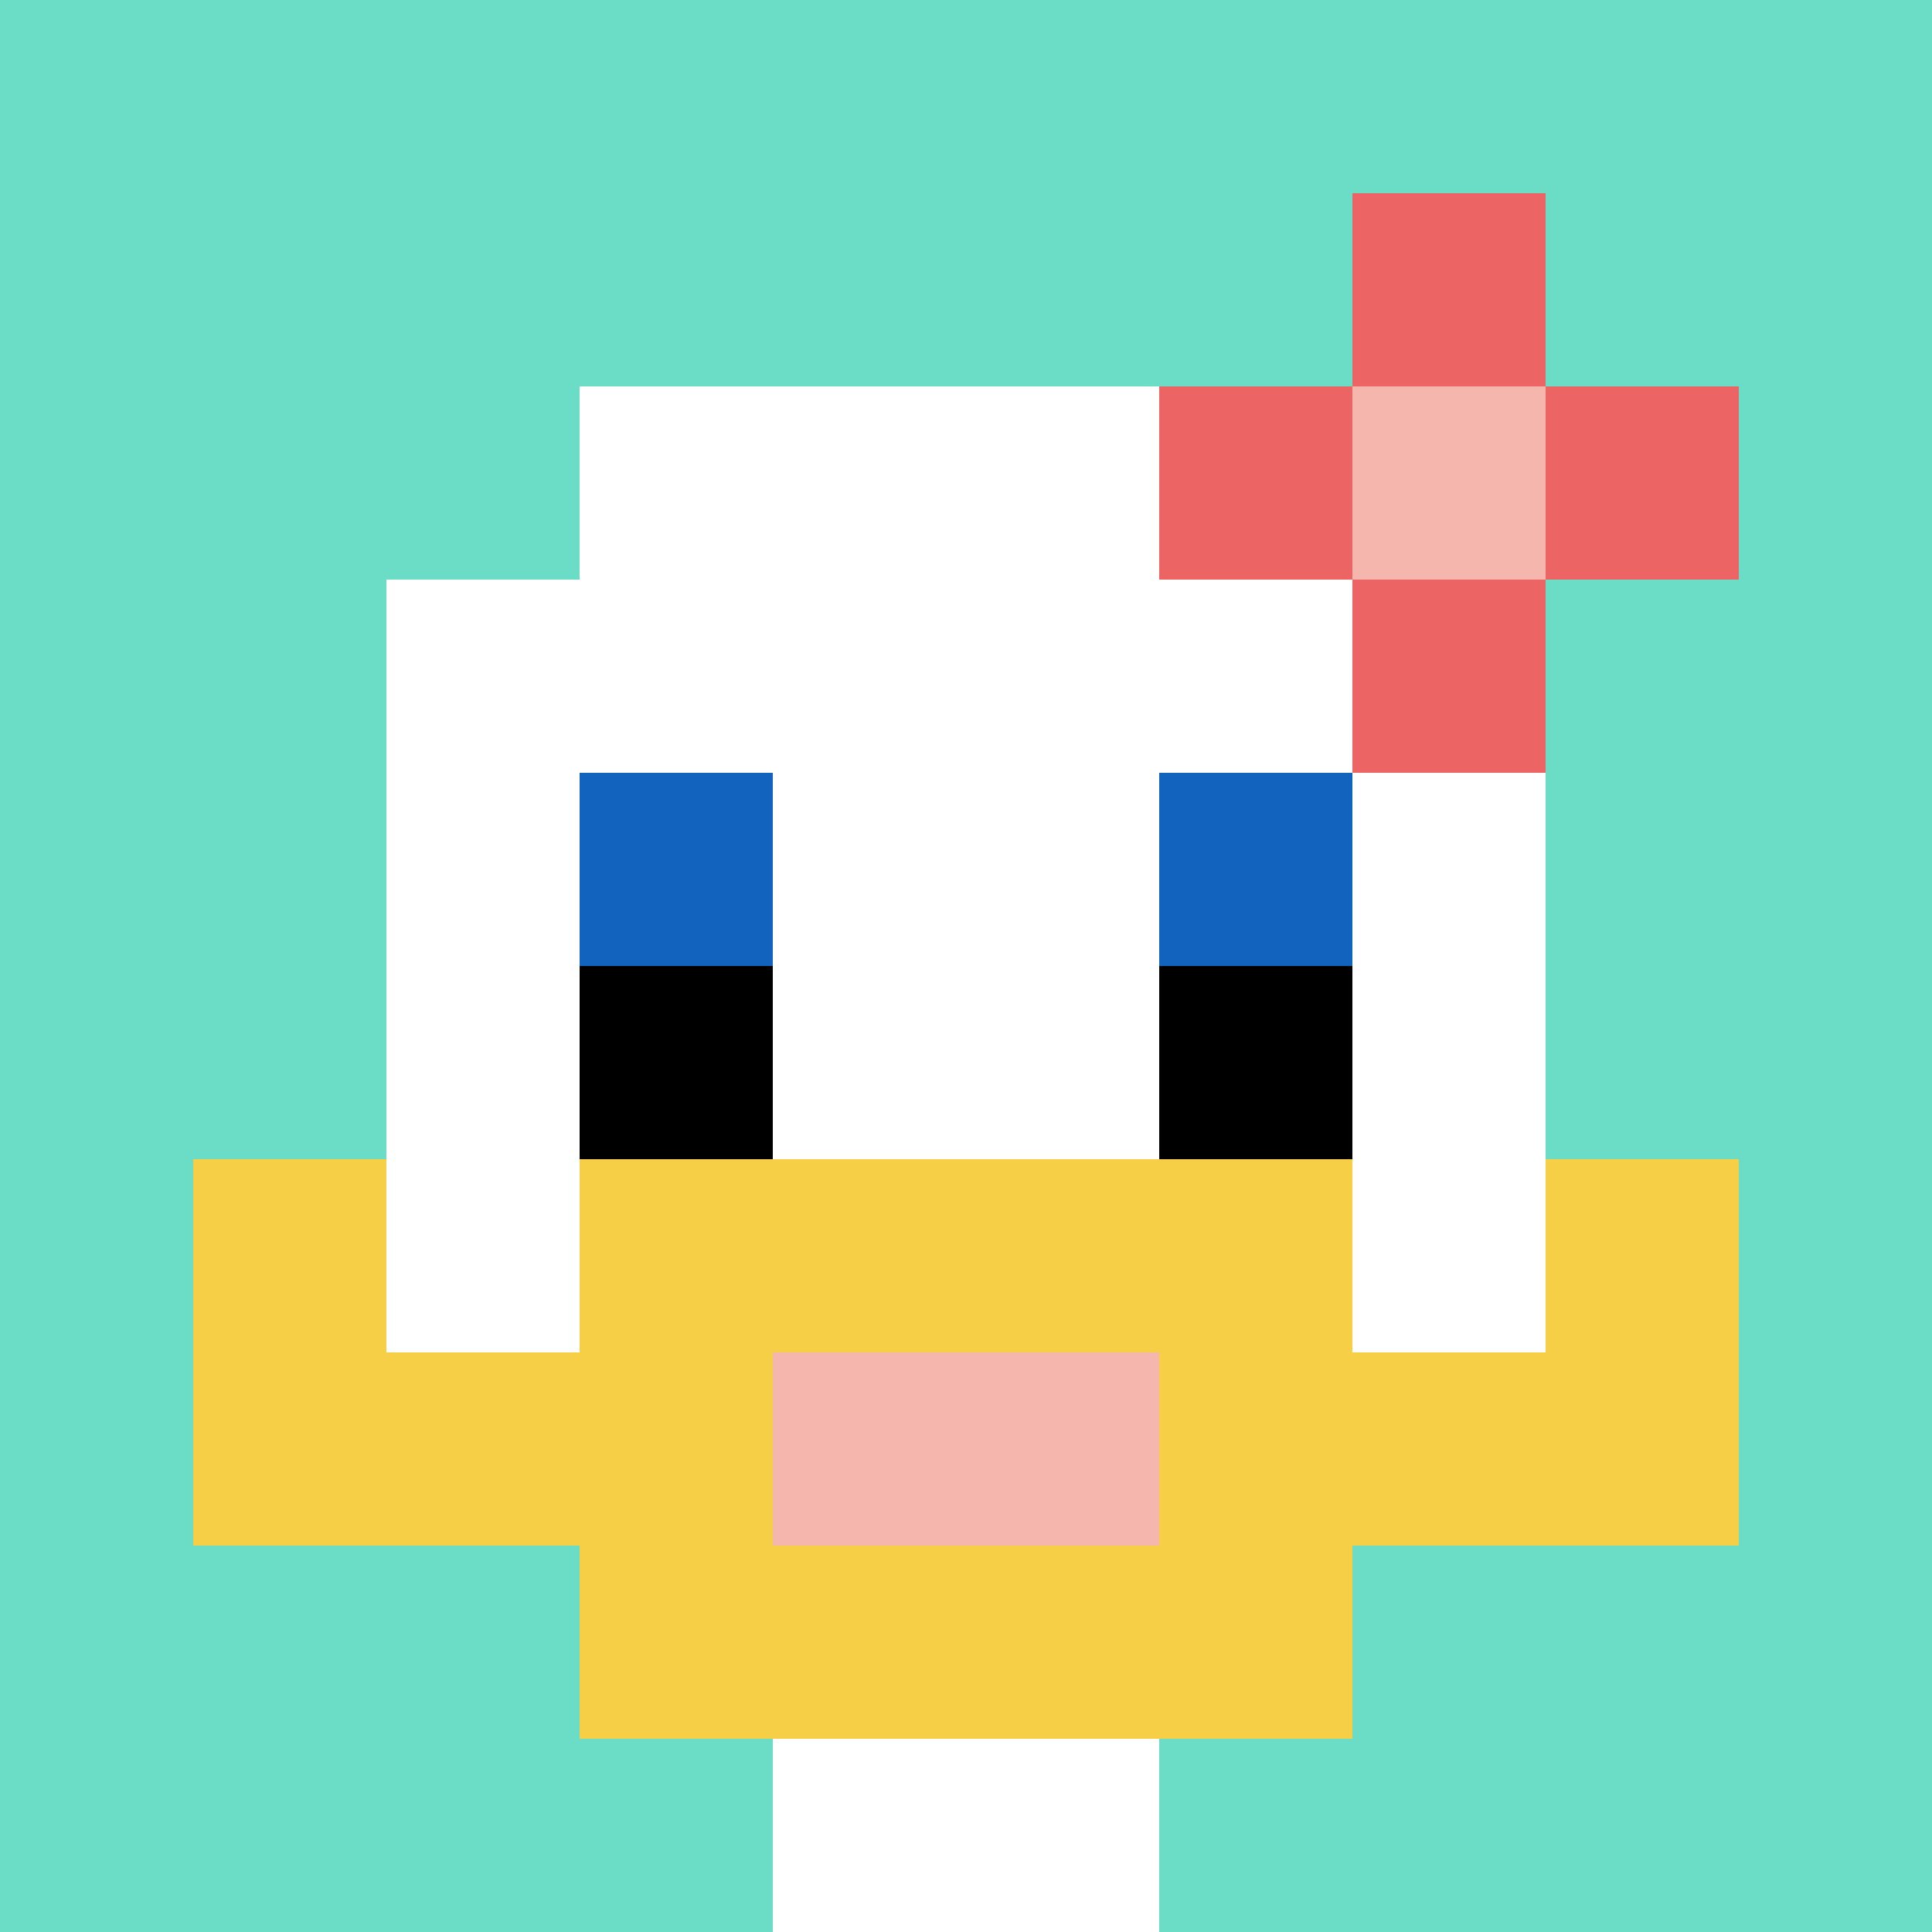
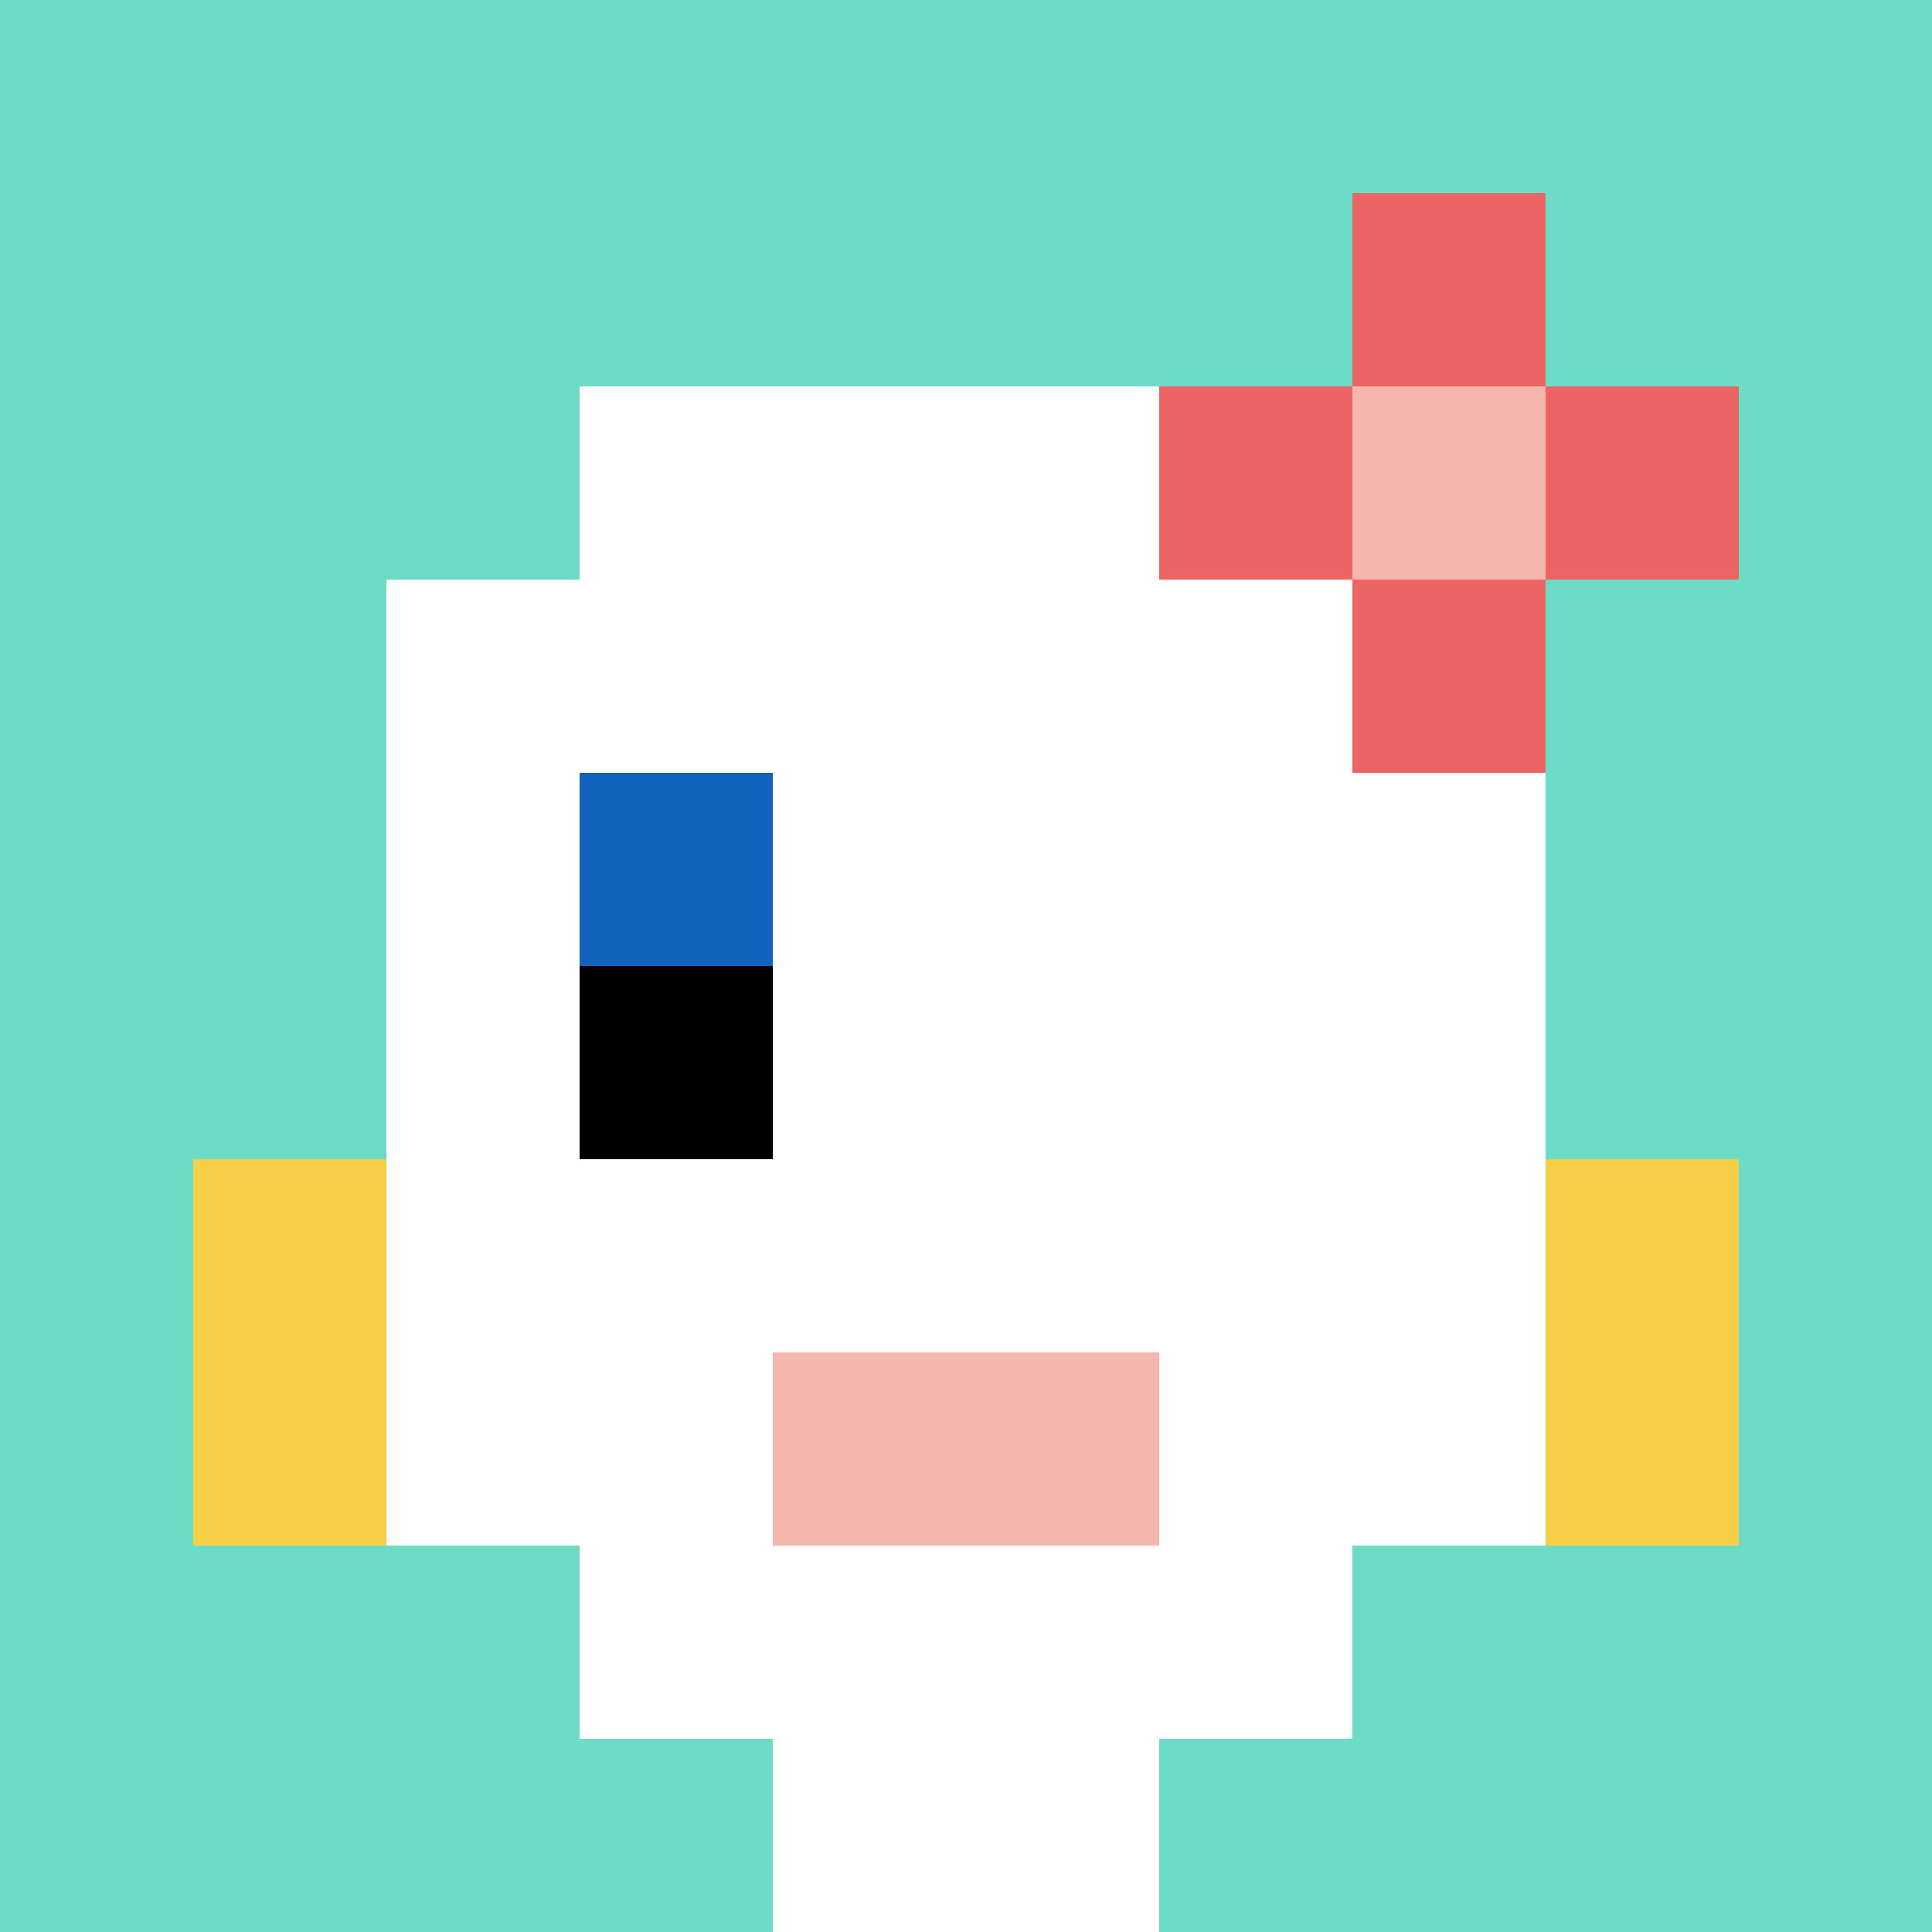
<svg xmlns="http://www.w3.org/2000/svg" version="1.1" width="1169" height="1169">
  <title>'goose-pfp-851159' by Dmitri Cherniak</title>
  <desc>seed=851159
backgroundColor=#ffffff
padding=20
innerPadding=0
timeout=500
dimension=1
border=false
Save=function(){return n.handleSave()}
frame=150

Rendered at Wed Oct 04 2023 10:25:20 GMT+0800 (中国标准时间)
Generated in 1ms
</desc>
  <defs />
  <rect width="100%" height="100%" fill="#ffffff" />
  <g>
    <g id="0-0">
      <rect x="0" y="0" height="1169" width="1169" fill="#6BDCC5" />
      <g>
        <rect id="0-0-3-2-4-7" x="350.7" y="233.8" width="467.6" height="818.3" fill="#ffffff" />
        <rect id="0-0-2-3-6-5" x="233.8" y="350.7" width="701.4" height="584.5" fill="#ffffff" />
        <rect id="0-0-4-8-2-2" x="467.6" y="935.2" width="233.8" height="233.8" fill="#ffffff" />
-         <rect id="0-0-1-7-8-1" x="116.9" y="818.3" width="935.2" height="116.9" fill="#F7CF46" />
-         <rect id="0-0-3-6-4-3" x="350.7" y="701.4" width="467.6" height="350.7" fill="#F7CF46" />
        <rect id="0-0-4-7-2-1" x="467.6" y="818.3" width="233.8" height="116.9" fill="#F4B6AD" />
        <rect id="0-0-1-6-1-2" x="116.9" y="701.4" width="116.9" height="233.8" fill="#F7CF46" />
        <rect id="0-0-8-6-1-2" x="935.2" y="701.4" width="116.9" height="233.8" fill="#F7CF46" />
        <rect id="0-0-3-4-1-1" x="350.7" y="467.6" width="116.9" height="116.9" fill="#1263BD" />
-         <rect id="0-0-6-4-1-1" x="701.4" y="467.6" width="116.9" height="116.9" fill="#1263BD" />
        <rect id="0-0-3-5-1-1" x="350.7" y="584.5" width="116.9" height="116.9" fill="#000000" />
-         <rect id="0-0-6-5-1-1" x="701.4" y="584.5" width="116.9" height="116.9" fill="#000000" />
        <rect id="0-0-6-2-3-1" x="701.4" y="233.8" width="350.7" height="116.9" fill="#EC6463" />
        <rect id="0-0-7-1-1-3" x="818.3" y="116.9" width="116.9" height="350.7" fill="#EC6463" />
        <rect id="0-0-7-2-1-1" x="818.3" y="233.8" width="116.9" height="116.9" fill="#F4B6AD" />
      </g>
      <rect x="0" y="0" stroke="white" stroke-width="0" height="1169" width="1169" fill="none" />
    </g>
  </g>
</svg>